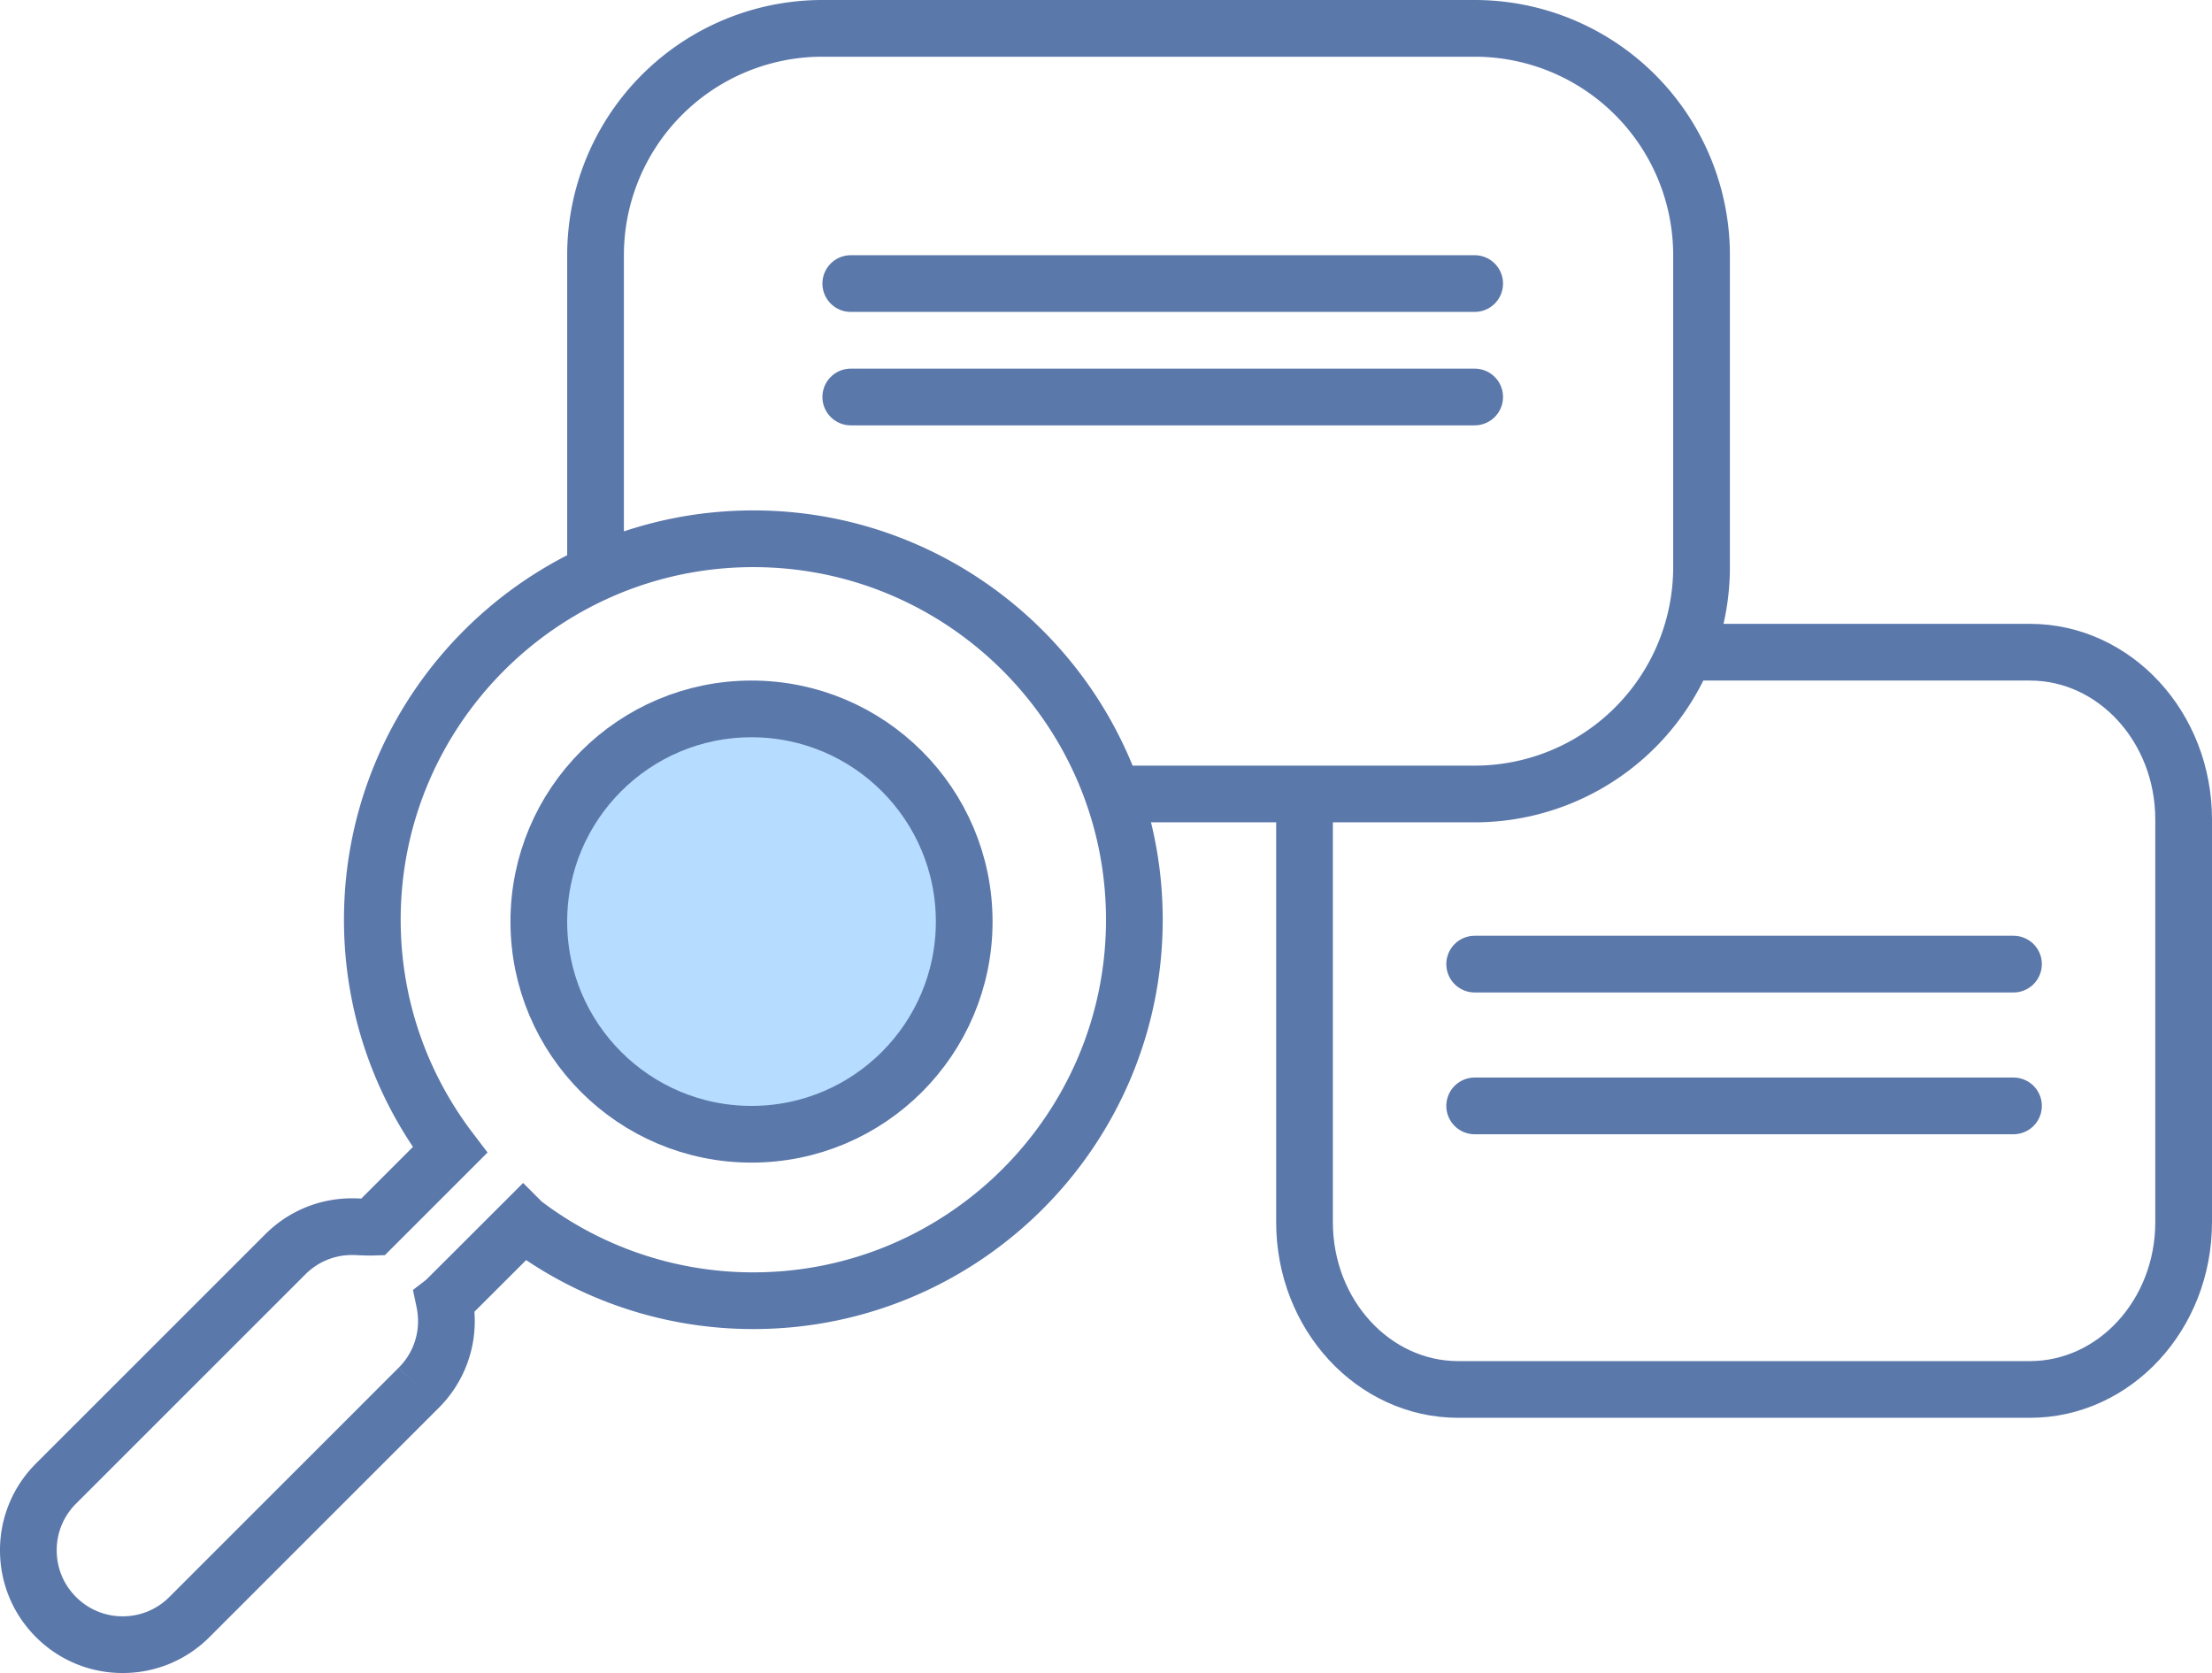
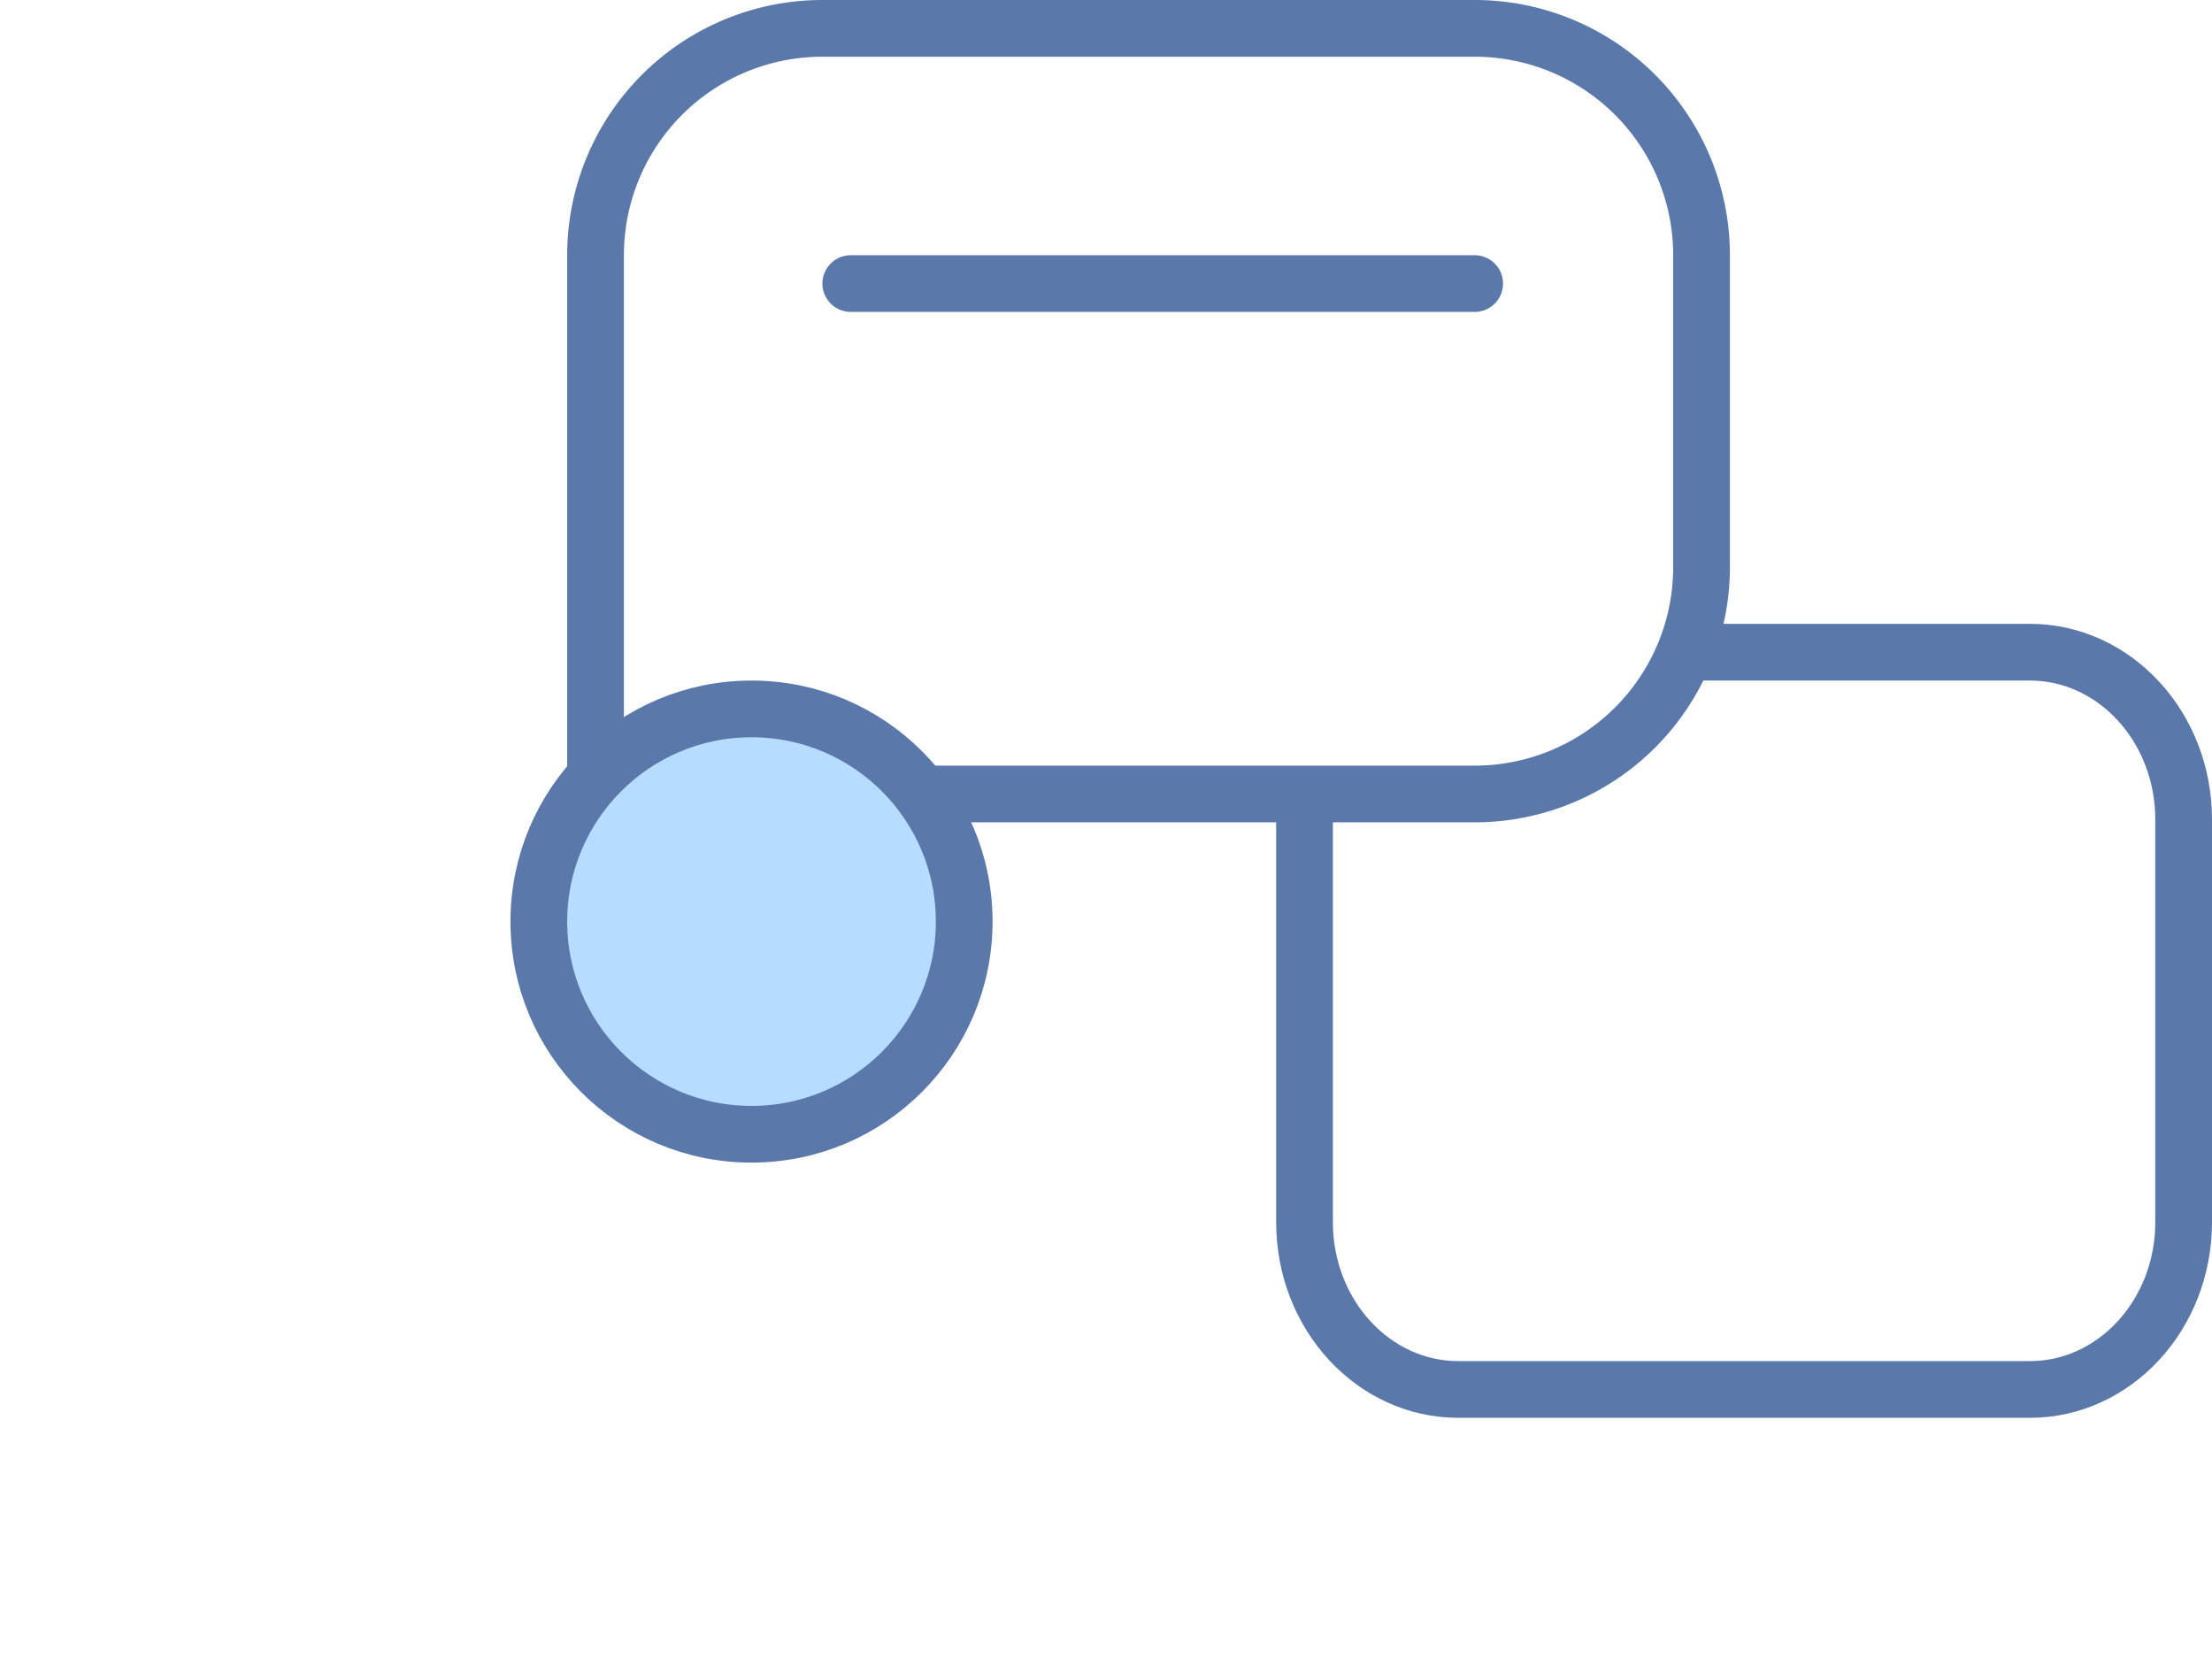
<svg xmlns="http://www.w3.org/2000/svg" width="78" height="59" viewBox="0 0 78 59">
  <g fill="none" fill-rule="evenodd">
    <path fill="#FFF" d="M-224-763h1280v7485H-224z" />
    <g stroke="#5B78AB" stroke-width="2" transform="translate(1 1)">
      <path fill="#FFF" d="M45 22h25.581C73.557 22 76 24.627 76 27.902v14.196C76 45.373 73.557 48 70.58 48H50.42C47.442 48 45 45.373 45 42.098V22z" />
-       <path stroke-linecap="round" d="M51 33h19M51 38h19" />
      <path fill="#FFF" d="M20 19V8a8 8 0 0 1 8-8h23a8 8 0 0 1 8 8v11a8 8 0 0 1-8 8H20v-8z" />
-       <path stroke-linecap="round" d="M29 13h22M29 9h22" />
-       <path fill="#FFF" d="M25.565 18c-7.409 0-13.436 6.027-13.436 13.435 0 3.049 1.022 5.862 2.739 8.119l-2.722 2.722c-.27.008-.5-.017-.732-.017-.889 0-1.725.347-2.353.975L.974 51.32A3.305 3.305 0 0 0 0 53.673c0 .889.346 1.724.974 2.352A3.305 3.305 0 0 0 3.327 57c.889 0 1.725-.346 2.353-.975l8.086-8.086a3.305 3.305 0 0 0 .975-2.352c0-.233-.024-.462-.071-.685.013-.01.938-.933 2.776-2.77a13.365 13.365 0 0 0 8.119 2.738C32.973 44.87 39 38.844 39 31.435 39 24.027 32.973 18 25.565 18z" />
+       <path stroke-linecap="round" d="M29 13M29 9h22" />
      <circle cx="25.5" cy="31.5" r="7.5" fill="#B6DCFF" />
    </g>
  </g>
</svg>